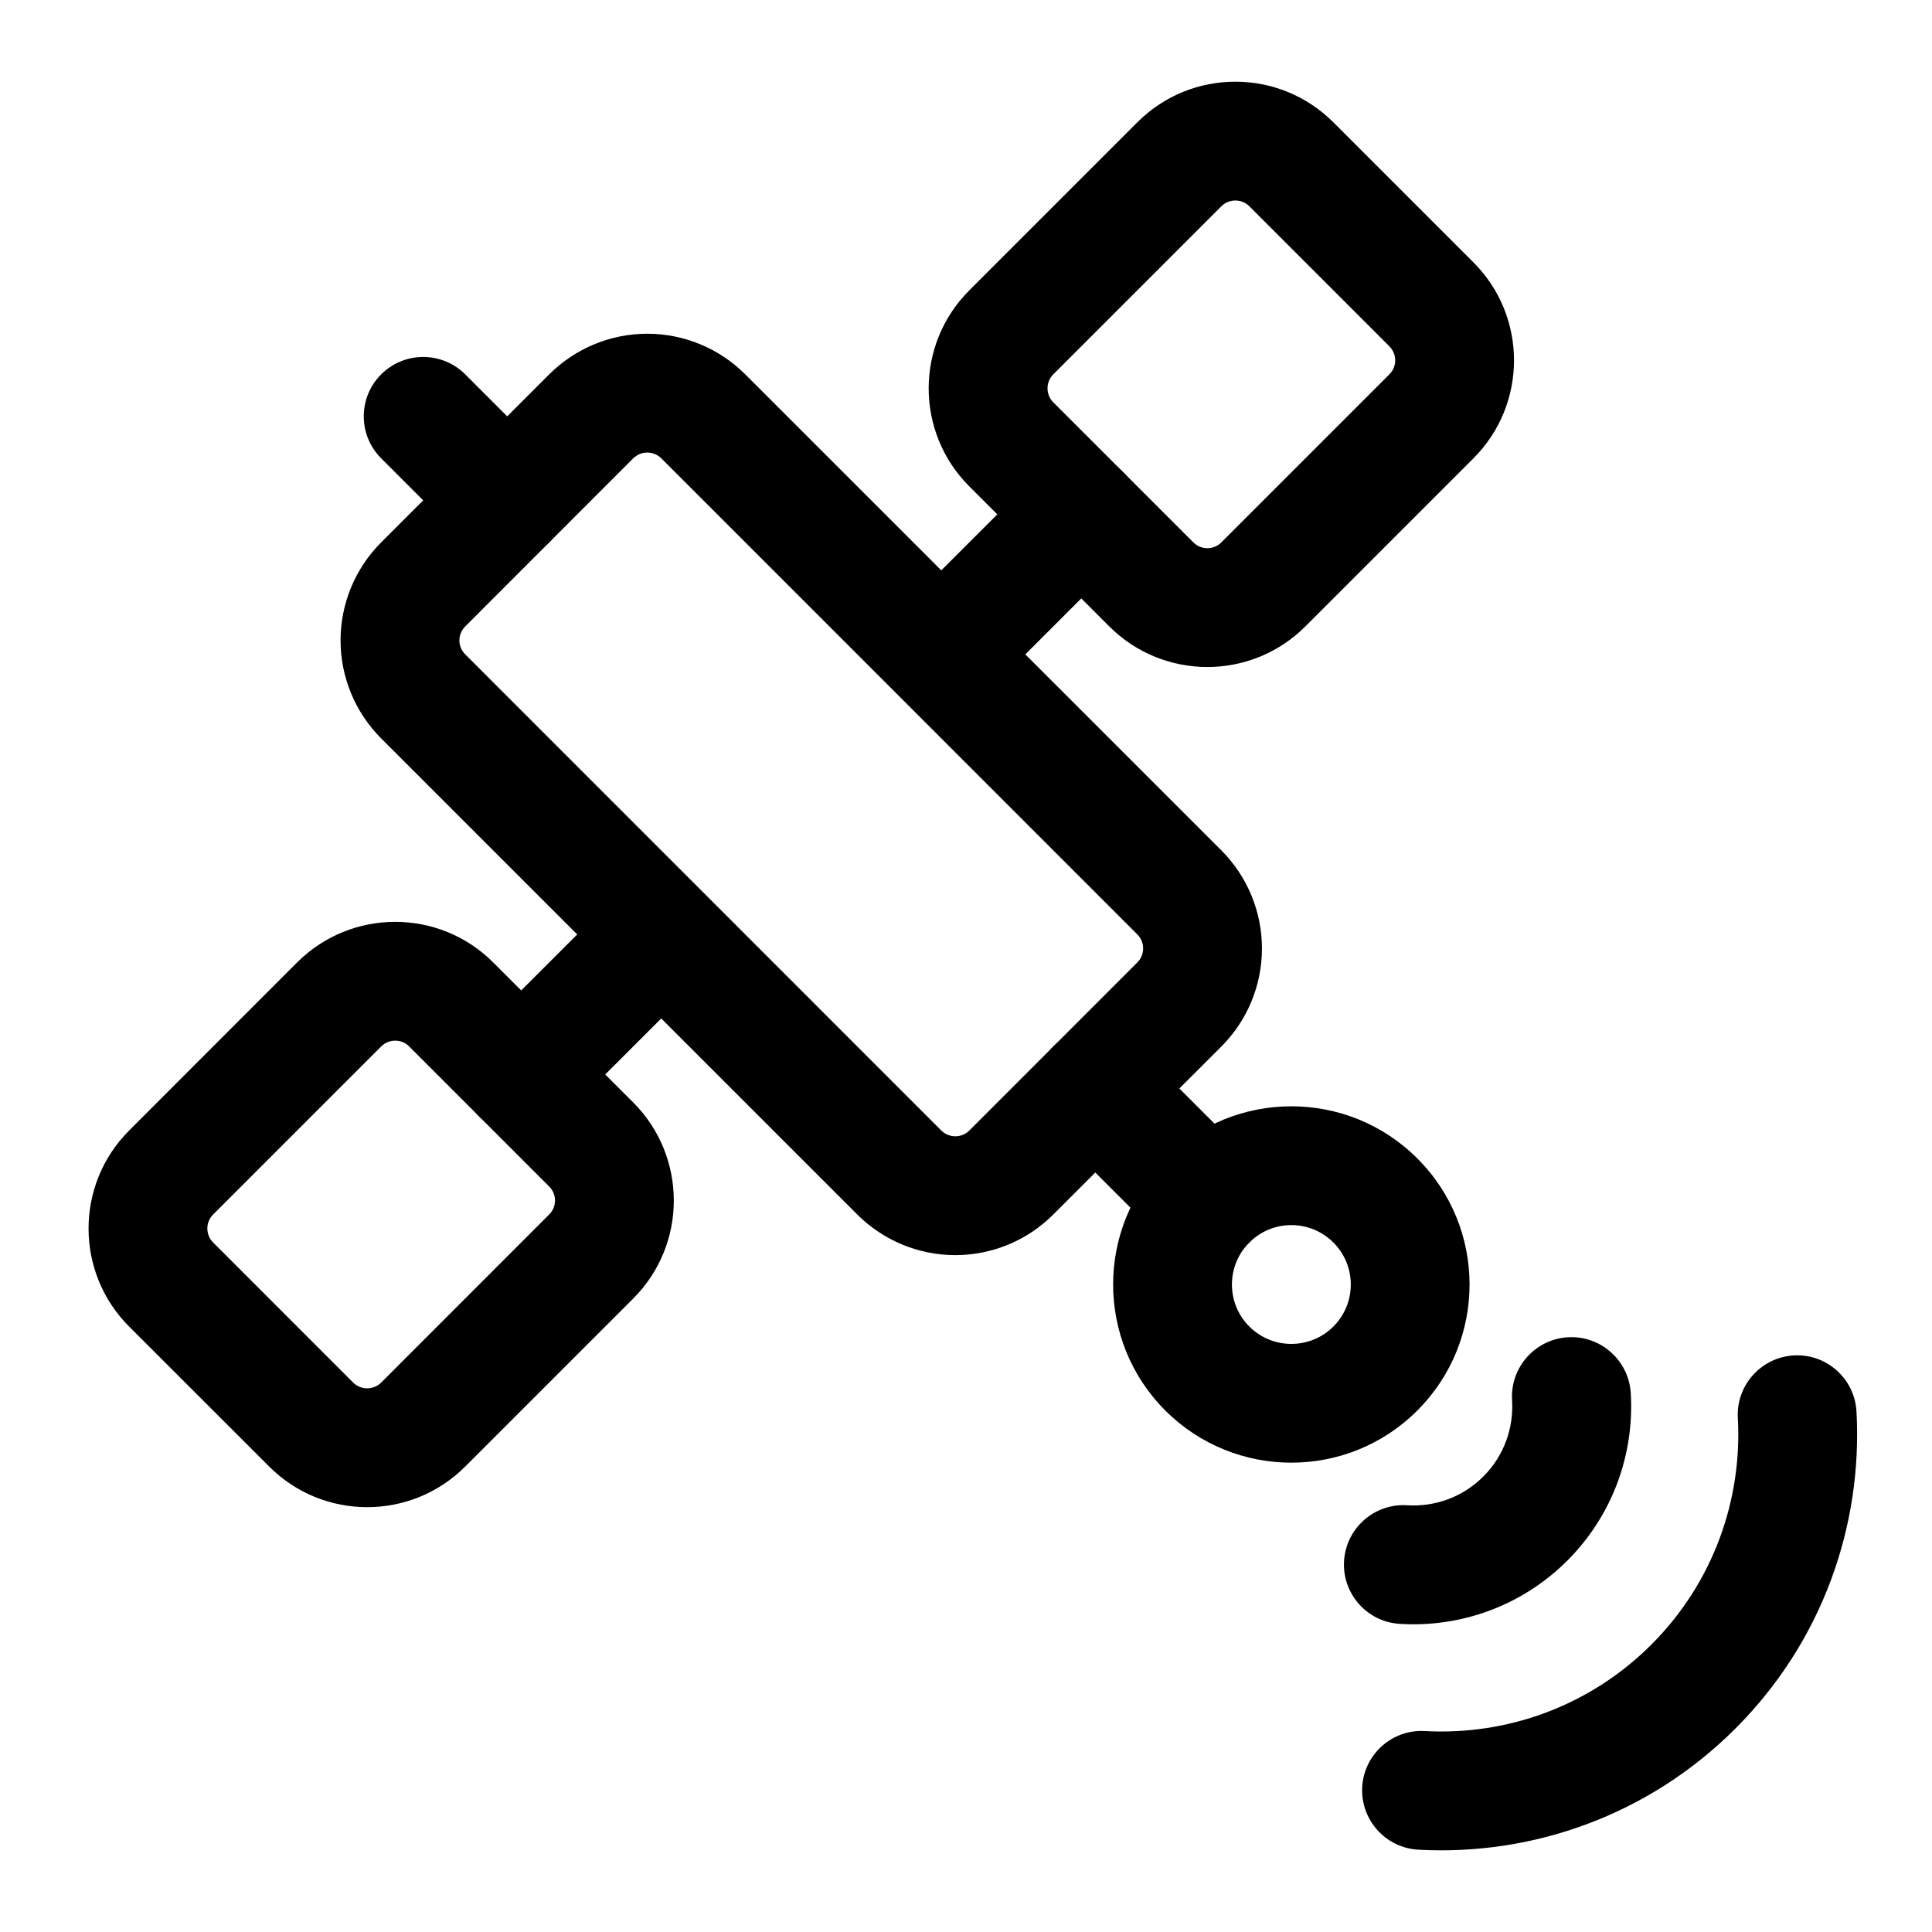
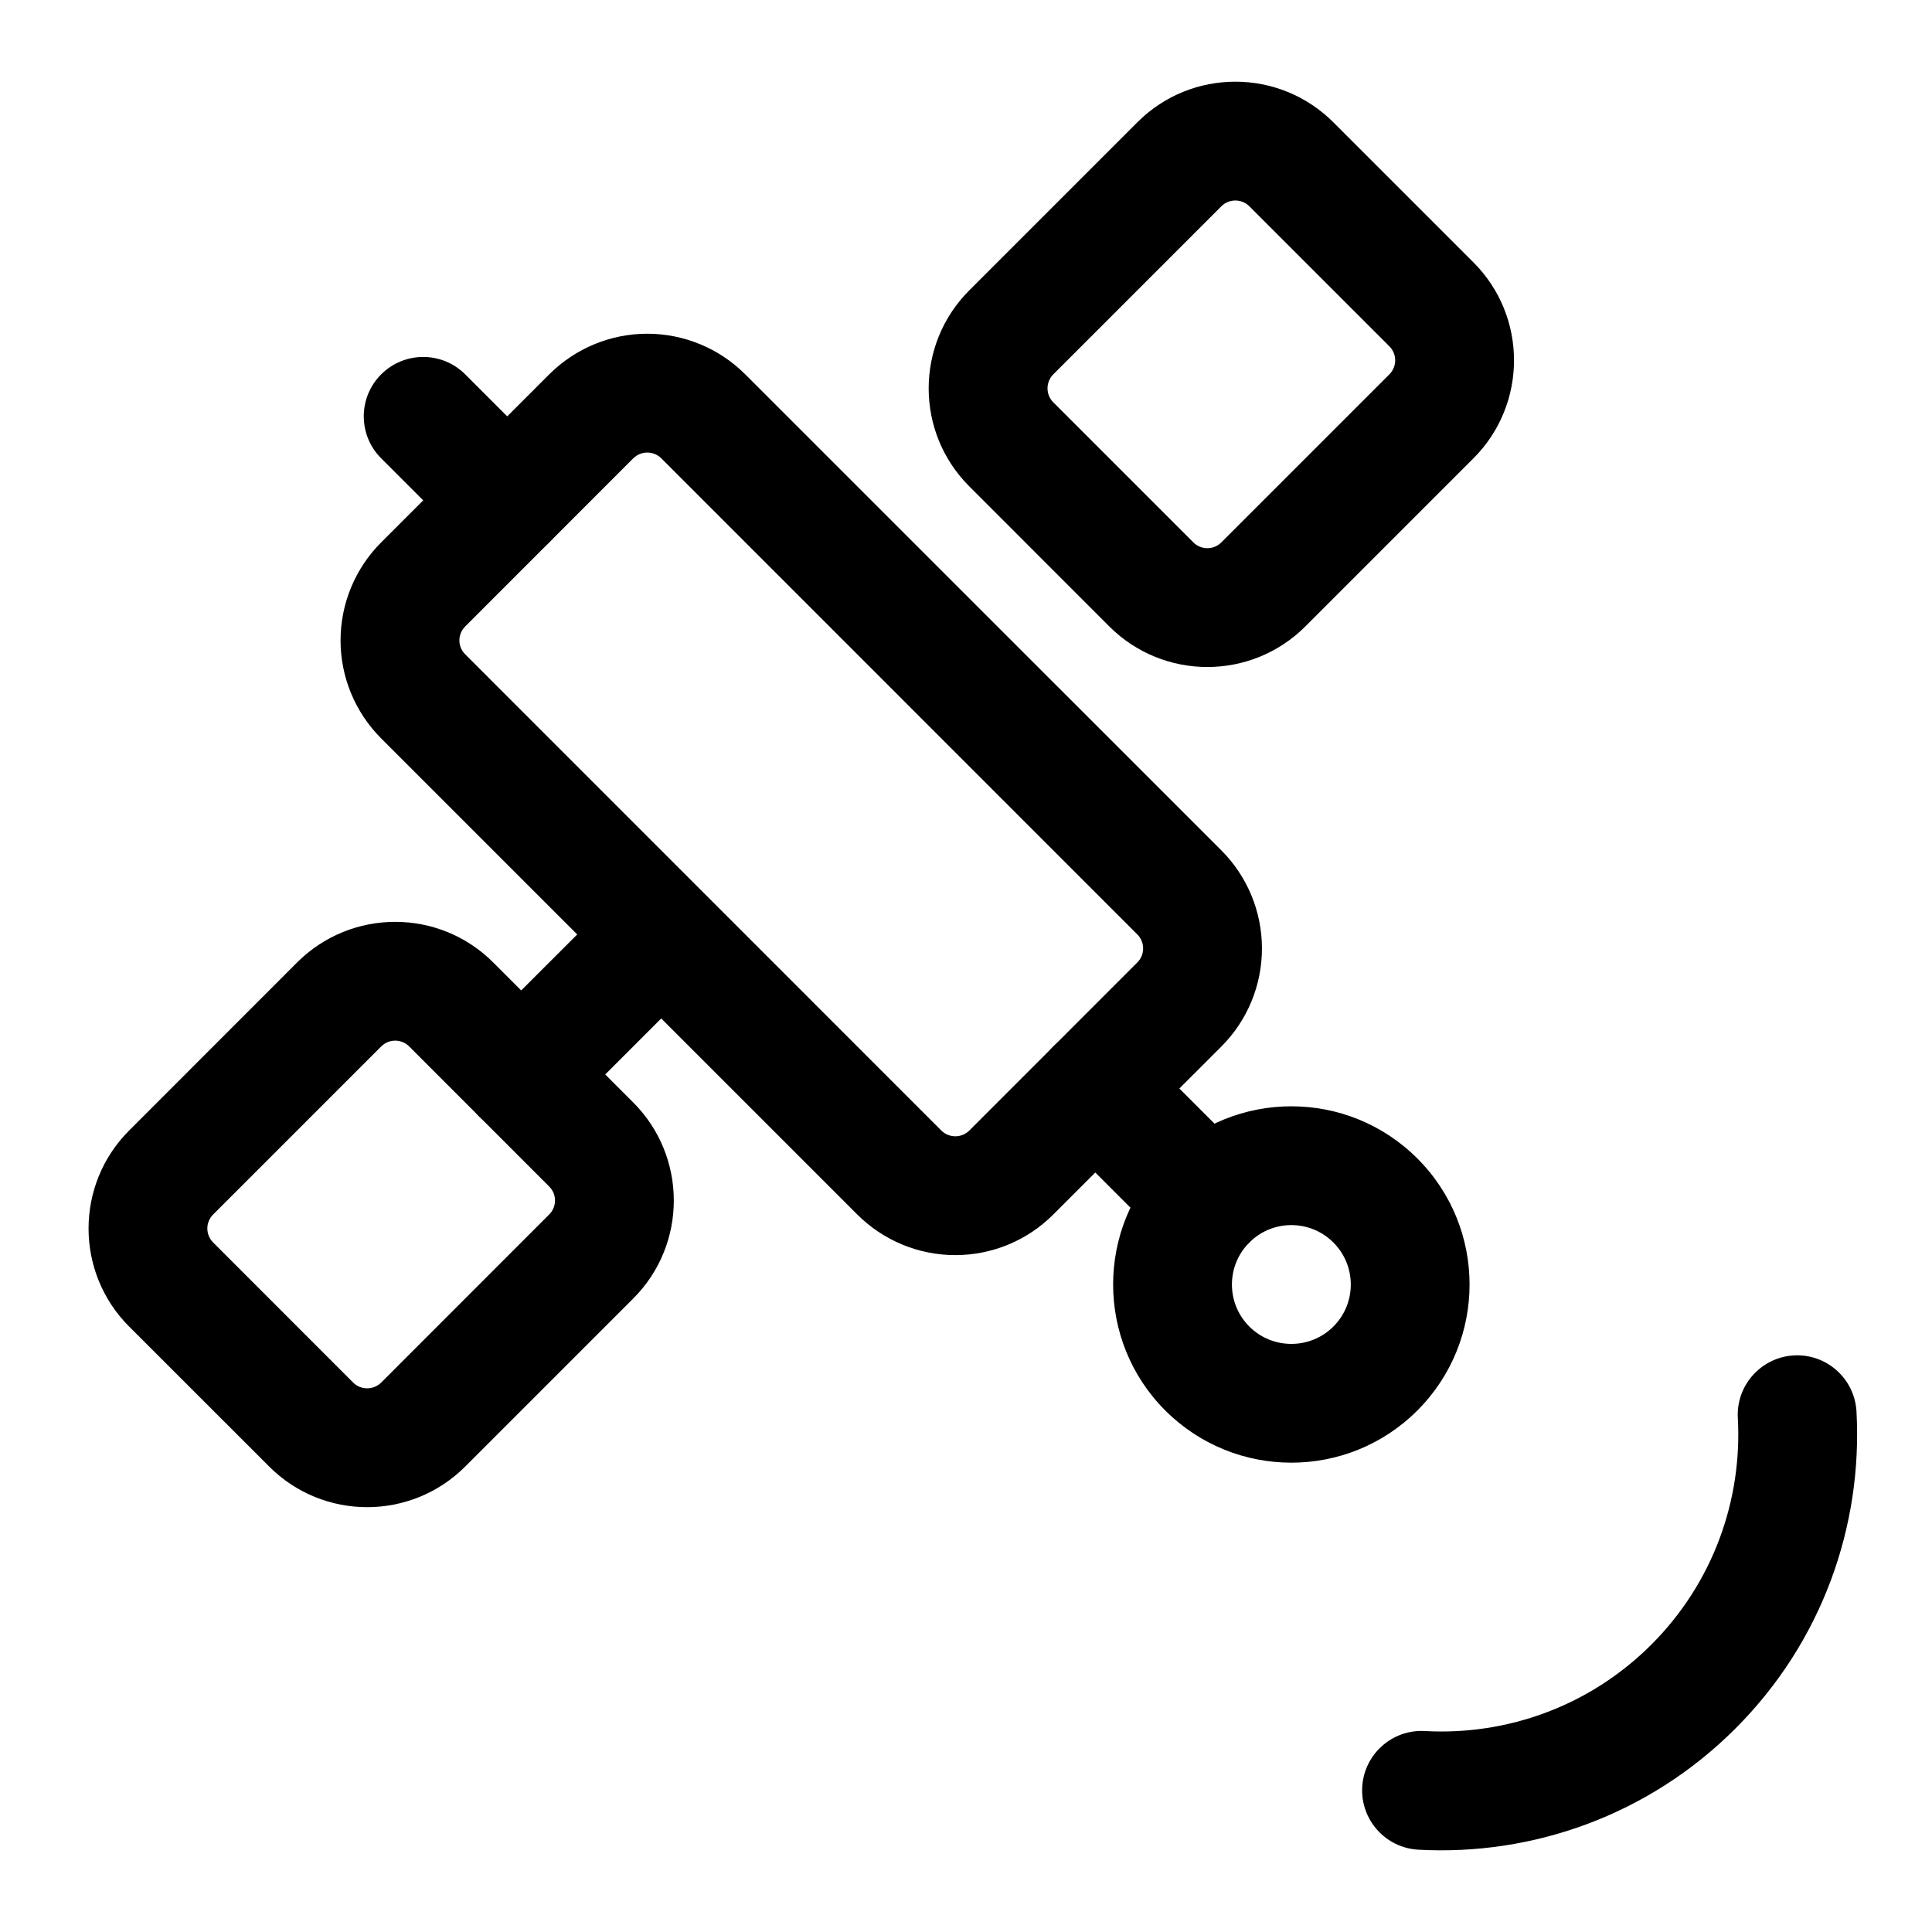
<svg xmlns="http://www.w3.org/2000/svg" fill="#000000" width="800px" height="800px" version="1.1" viewBox="144 144 512 512">
  <g fill-rule="evenodd">
    <path d="m467.68 369.37c-29.766-29.766-96.418-96.418-126.18-126.16-6.887-6.887-16.227-10.77-25.969-10.77-9.742 0-19.082 3.883-25.988 10.77-12.93 12.93-31.594 31.594-44.523 44.523-6.887 6.887-10.77 16.227-10.77 25.988 0 9.742 3.883 19.082 10.77 25.969l126.16 126.16c6.906 6.906 16.246 10.77 25.988 10.77 9.742 0 19.082-3.863 25.969-10.77 12.93-12.93 31.594-31.594 44.547-44.523 6.887-6.887 10.746-16.227 10.746-25.969 0-9.762-3.863-19.102-10.746-25.988zm-148.43-103.91 126.16 126.18c0.988 0.988 1.531 2.309 1.531 3.715 0 1.387-0.547 2.731-1.531 3.695l-44.523 44.547c-0.988 0.988-2.332 1.531-3.715 1.531-1.387 0-2.731-0.547-3.715-1.531l-126.16-126.18c-0.988-0.988-1.555-2.309-1.555-3.695 0-1.406 0.566-2.731 1.555-3.715l44.523-44.547c0.988-0.965 2.309-1.531 3.715-1.531 1.387 0 2.731 0.566 3.715 1.531z" />
    <path d="m534.47 213.53-37.113-37.113c-14.359-14.359-37.617-14.359-51.957 0l-44.523 44.523c-14.359 14.359-14.359 37.617 0 51.957l37.094 37.113c14.359 14.336 37.617 14.336 51.957 0l44.547-44.547c14.336-14.336 14.336-37.598 0-51.934zm-22.273 22.25c2.059 2.059 2.059 5.375 0 7.43l-44.523 44.523c-2.059 2.059-5.375 2.059-7.43 0l-37.113-37.113c-2.035-2.035-2.035-5.375 0-7.41l44.547-44.547c2.035-2.035 5.352-2.035 7.41 0l37.113 37.113z" />
    <path d="m178.22 495.55 37.113 37.094c14.336 14.359 37.598 14.359 51.957 0l44.523-44.523c14.336-14.336 14.336-37.598 0-51.957l-37.113-37.113c-14.336-14.336-37.598-14.336-51.957 0-12.93 12.953-31.594 31.613-44.523 44.547-14.336 14.336-14.336 37.598 0 51.957zm59.367 14.84-37.094-37.113c-2.059-2.059-2.059-5.375 0-7.43l44.523-44.523c2.059-2.059 5.375-2.059 7.43 0l37.094 37.113c2.059 2.035 2.059 5.375 0 7.41l-44.523 44.547c-2.059 2.035-5.375 2.035-7.43 0z" />
    <path d="m289.54 265.46-22.25-22.25c-6.152-6.152-16.121-6.152-22.273 0-6.152 6.129-6.152 16.121 0 22.25l22.273 22.273c6.129 6.152 16.121 6.152 22.25 0 6.152-6.152 6.152-16.121 0-22.273z" />
    <path d="m519.61 517.8c18.453-18.43 18.453-48.367 0-66.797-18.43-18.43-48.344-18.43-66.797 0-18.43 18.43-18.43 48.367 0 66.797 18.453 18.43 48.367 18.43 66.797 0zm-22.25-22.25c-6.152 6.129-16.121 6.129-22.273 0-6.152-6.152-6.152-16.121 0-22.273 6.152-6.152 16.121-6.152 22.273 0s6.152 16.121 0 22.273z" />
    <path d="m475.09 451.01-29.684-29.684c-6.152-6.152-16.121-6.152-22.273 0-6.129 6.152-6.129 16.121 0 22.273l29.684 29.684c6.152 6.152 16.121 6.152 22.273 0 6.152-6.152 6.152-16.121 0-22.273z" />
-     <path d="m412.01 321.13 29.684-29.684c6.152-6.152 6.152-16.121 0-22.273-6.152-6.129-16.121-6.129-22.25 0l-29.703 29.684c-6.129 6.152-6.129 16.121 0 22.273 6.152 6.152 16.121 6.152 22.273 0z" />
    <path d="m300.68 387.93-29.703 29.684c-6.129 6.152-6.129 16.121 0 22.273 6.152 6.152 16.121 6.152 22.273 0l29.684-29.684c6.152-6.152 6.152-16.121 0-22.273-6.129-6.152-16.121-6.152-22.25 0z" />
-     <path d="m514.93 574.34c15.953 1.008 32.242-4.598 44.441-16.773 12.176-12.195 17.781-28.484 16.793-44.441-0.547-8.668-8.039-15.281-16.711-14.738-8.668 0.547-15.262 8.02-14.738 16.688 0.461 7.262-2.078 14.672-7.621 20.215-5.543 5.543-12.953 8.082-20.215 7.621-8.668-0.547-16.145 6.066-16.688 14.738-0.547 8.668 6.066 16.164 14.738 16.688z" />
    <path d="m519.86 634.19c30.207 1.66 60.98-9.047 84.031-32.098 23.07-23.051 33.754-53.824 32.098-84.031-0.484-8.691-7.914-15.344-16.582-14.863-8.668 0.484-15.344 7.914-14.863 16.582 1.195 21.578-6.445 43.578-22.902 60.039-16.48 16.48-38.457 24.121-60.039 22.922-8.691-0.484-16.121 6.172-16.605 14.863-0.461 8.668 6.191 16.102 14.863 16.582z" />
  </g>
</svg>